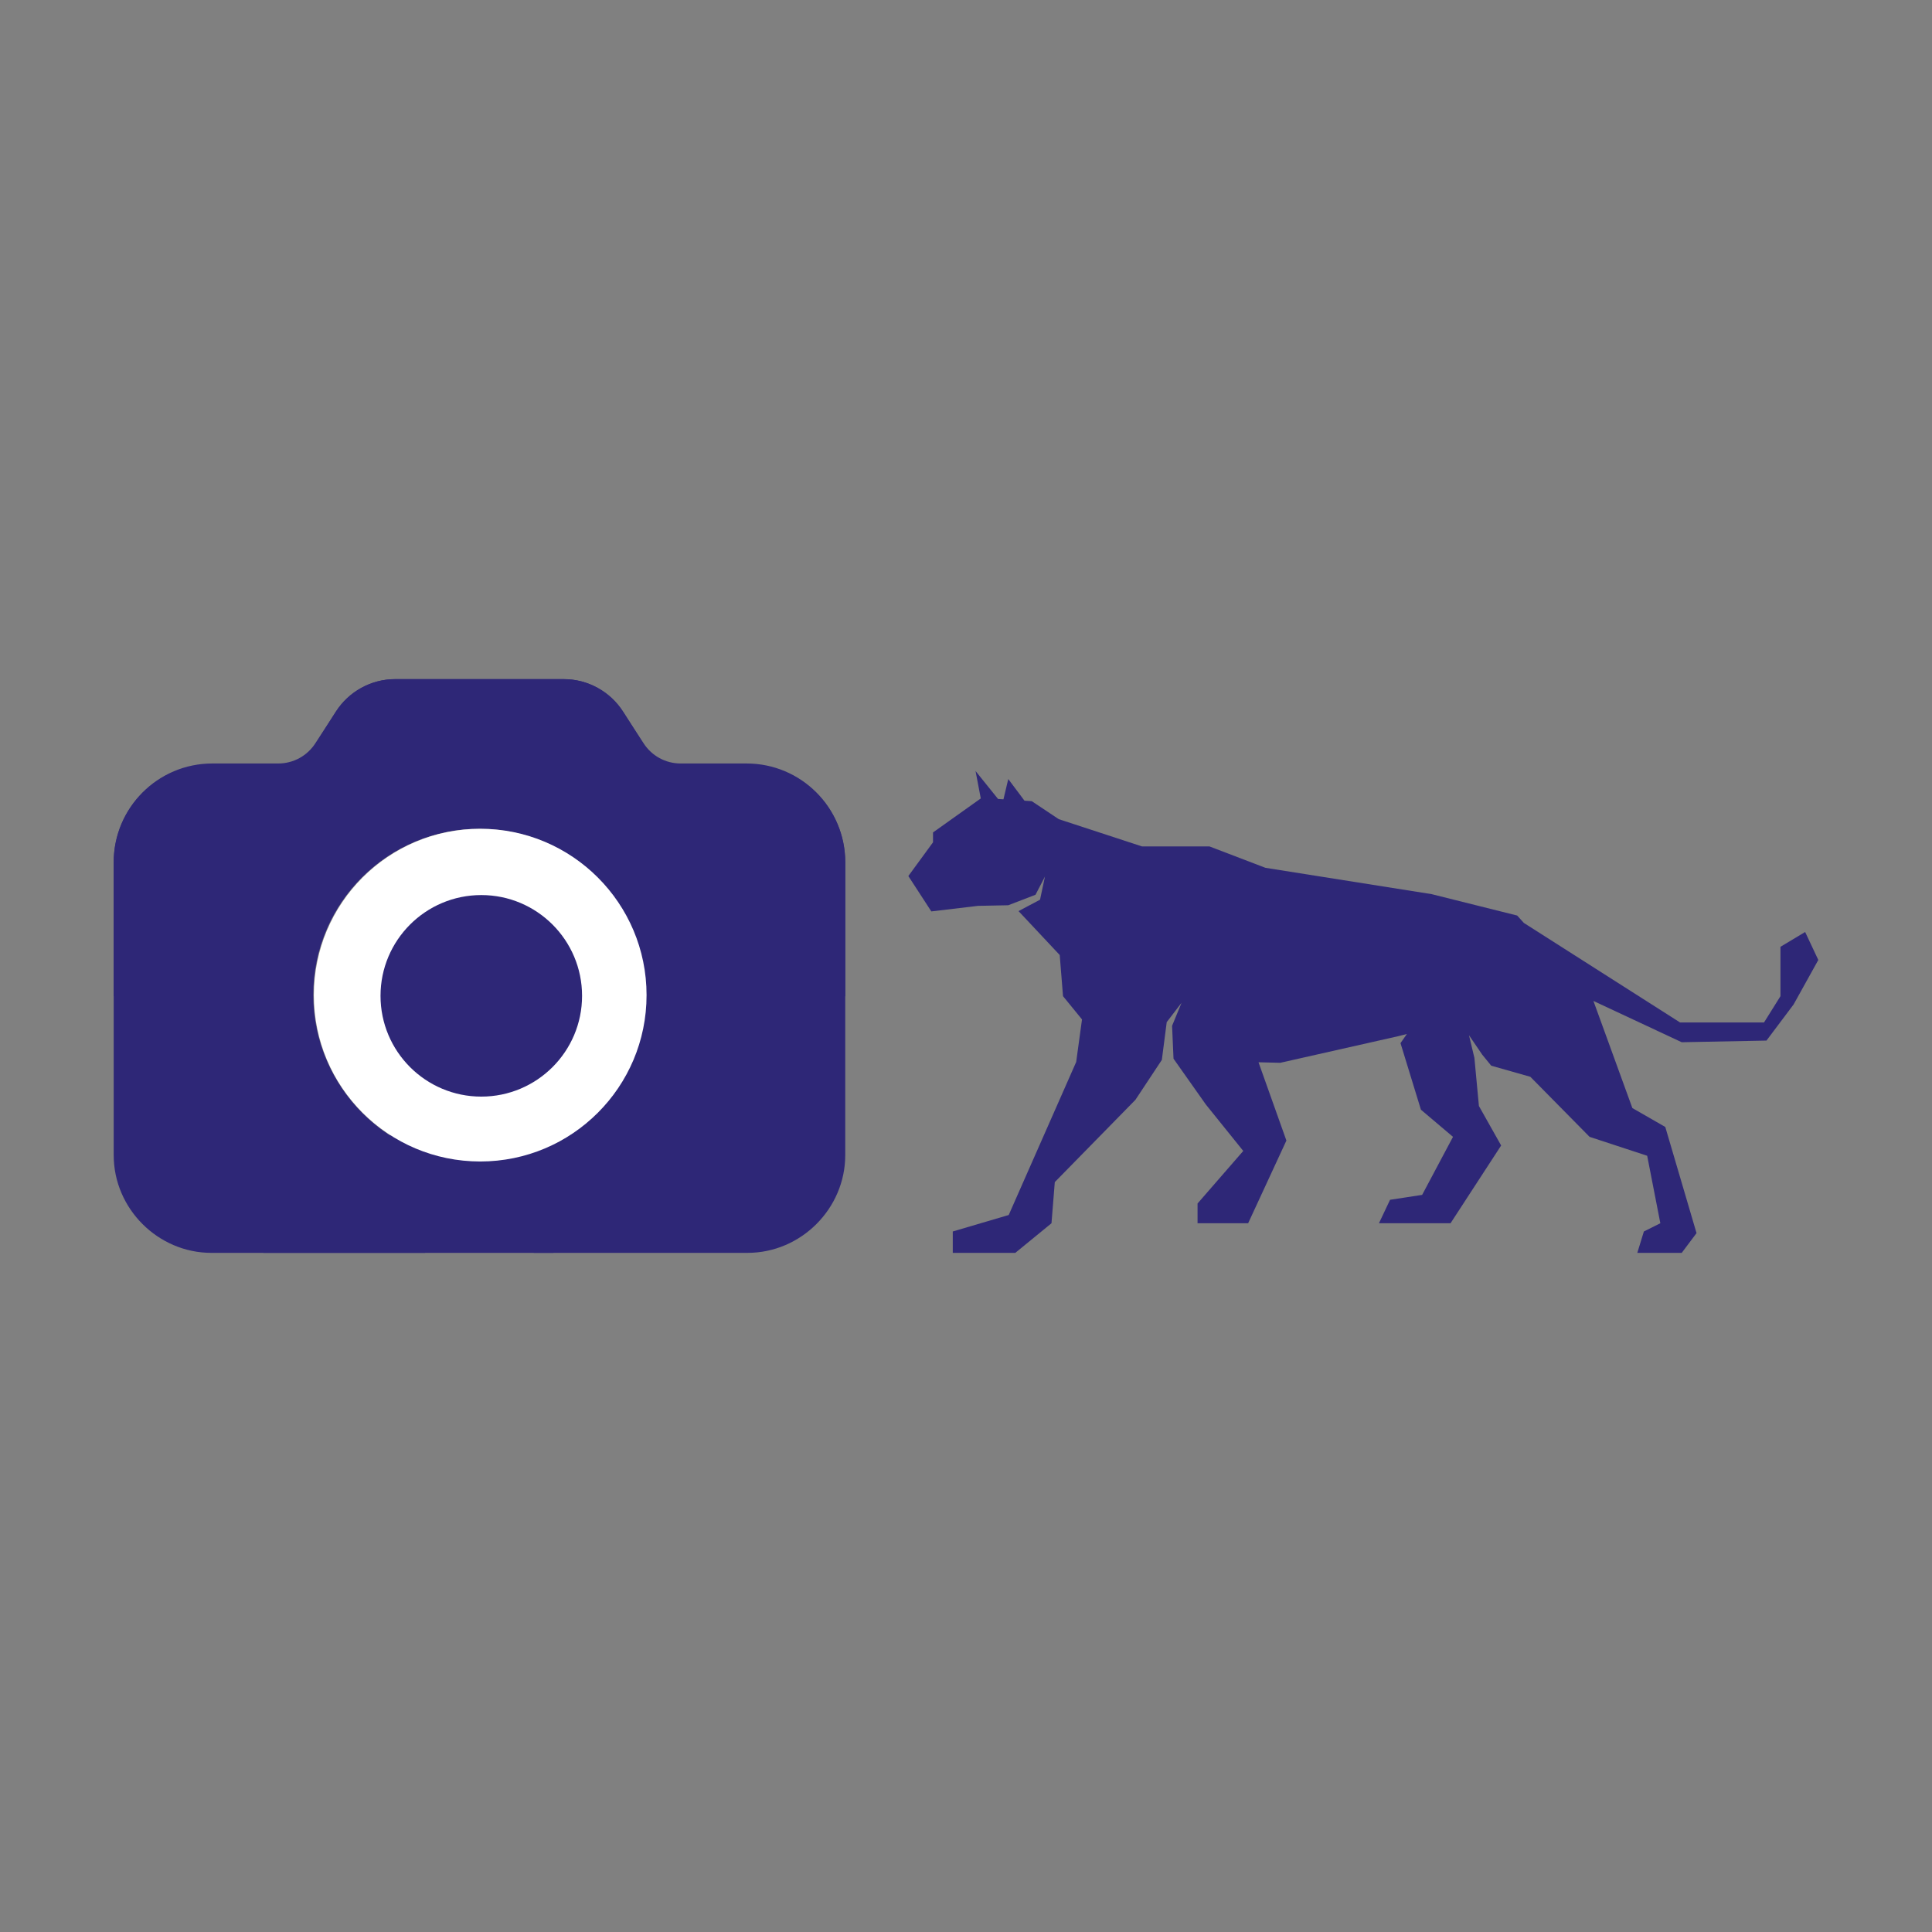
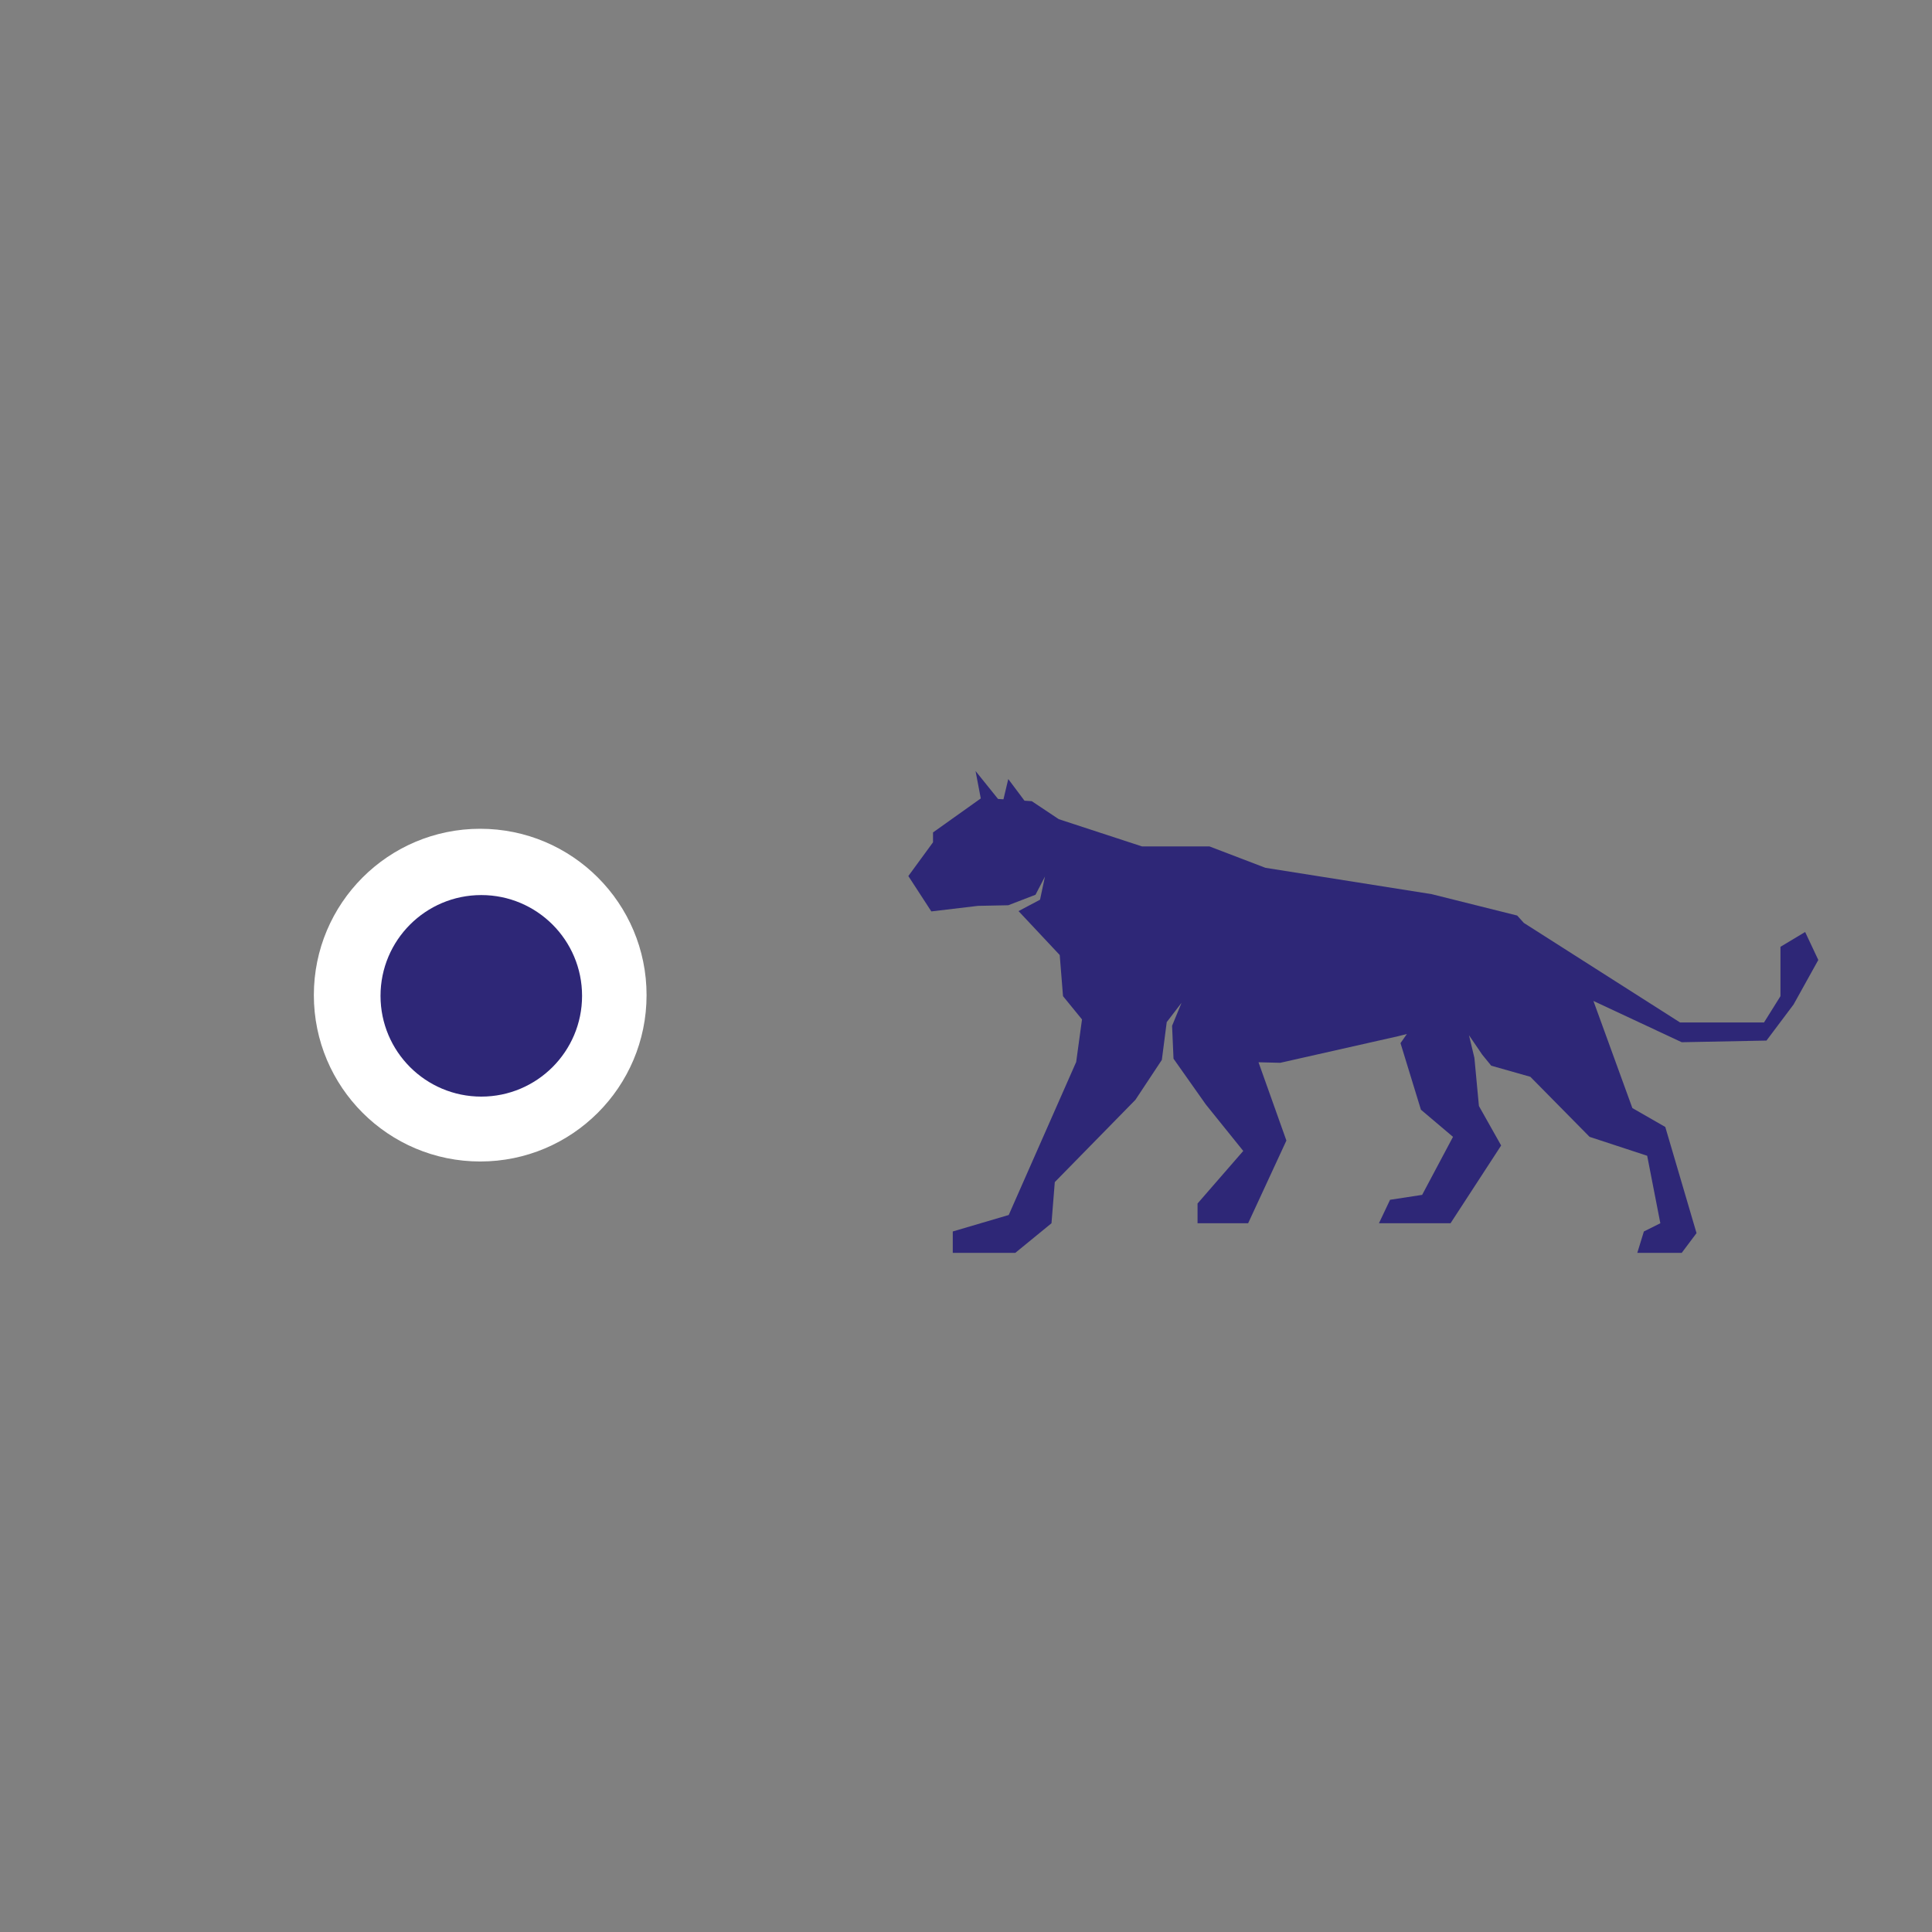
<svg xmlns="http://www.w3.org/2000/svg" version="1.1" id="Layer_1" x="0px" y="0px" width="800px" height="800px" viewBox="0 0 800 800" enable-background="new 0 0 800 800" xml:space="preserve">
  <rect x="0" y="0" width="800" height="800" fill="#808080" stroke="none" />
  <g>
    <polygon fill="#2E2777" points="438.809,395.453 421.754,377.271 430.656,372.545 432.697,362.96 428.781,370.5 417.5,374.843    404.932,375.099 385.643,377.397 376.125,362.75 386.341,348.78 386.341,344.694 406.117,330.616 403.955,319.267 413.27,330.83    415.51,330.977 417.5,322.586 424.215,331.55 427.225,331.747 438.412,339.204 472.881,350.484 500.812,350.484 523.982,359.341    592.799,370.244 628.232,379.101 630.996,382.164 695.691,423.387 730.439,423.387 737.254,412.488 737.254,392.049    747.471,385.917 752.92,397.501 742.705,415.898 731.461,430.881 696.369,431.562 659.803,414.467 675.928,458.824    689.561,466.656 702.498,510.609 696.369,518.781 677.973,518.781 680.693,509.928 687.512,506.521 682.062,478.578    658.213,470.744 633.686,445.879 617.482,441.279 613.732,436.676 608.279,428.668 610.518,438.039 612.389,457.971    621.592,474.324 600.637,506.521 570.994,506.521 575.594,496.809 588.881,494.77 601.656,470.744 588.373,459.502 579.92,431.945    582.557,428.159 578.863,429.09 530.115,440.084 521.123,439.861 532.67,472.277 516.828,506.521 495.877,506.521 495.877,498.344    514.805,476.58 499.303,457.332 485.93,438.385 485.332,424.775 489.25,415.242 483.115,423.244 481.096,438.872 481.096,438.872    470.152,455.414 436.768,489.482 435.4,506.521 420.412,518.781 394.521,518.781 394.521,509.928 417.689,503.105 445.625,439.748    448.035,422.125 440.172,412.488  " />
    <g>
-       <path fill="#2E2777" d="M129.726,411.932c0-38.04,30.776-68.816,68.812-68.816c34.235,0,62.59,24.898,68.123,57.748    c8.299-2.073,17.291-3.112,26.28-3.112c20.75,0,40.113,5.534,57.058,14.871v-55.673c0-22.478-18.327-40.804-40.803-40.804h-27.319    c-6.224,0-12.103-3.113-15.561-8.646l-8.299-12.794c-5.533-8.298-14.523-13.486-24.552-13.486h-69.852    c-10.029,0-19.364,5.188-24.552,13.486l-8.298,13.141c-3.458,5.532-9.337,8.645-15.907,8.645H87.538    c-22.477,0-40.458,18.327-40.458,40.804v121.031c0,22.131,18.327,40.457,40.458,40.457h88.523    c-0.344-1.383-0.344-2.766-0.344-4.15c0-12.447,2.073-24.551,5.533-35.617C151.857,471.061,129.726,444.09,129.726,411.932z" />
      <path fill="#2E2777" d="M240.382,410.201c-1.039-22.477-19.367-40.113-41.844-40.113c-23.168,0-41.841,18.674-41.841,41.843    c0,21.438,16.253,39.076,37.001,41.494C204.417,434.753,221.015,419.885,240.382,410.201z" />
      <g>
-         <path fill="#2E2777" d="M215.828,479.014c3.459,11.066,5.534,23.17,5.534,35.617c0,1.385,0,2.768-0.344,4.15h88.523     c22.131,0,40.458-18.326,40.458-40.457V357.293c0-22.477-17.98-40.804-40.458-40.804h-27.318c-6.57,0-12.449-3.112-15.907-8.645     l-8.298-13.141c-5.188-8.298-14.523-13.486-24.552-13.486h-69.851c-10.029,0-19.019,5.188-24.552,13.486l-8.299,12.794     c-3.458,5.533-9.337,8.646-15.561,8.646h-27.32c-22.477,0-40.803,18.327-40.803,40.804v55.673     c16.945-9.337,36.308-14.871,57.058-14.871c8.99,0,17.981,1.039,26.281,3.112c5.532-32.849,33.887-57.748,68.123-57.748     c38.036,0,68.812,30.776,68.812,68.816C267.353,444.09,245.221,471.061,215.828,479.014z" />
        <path fill="#2E2777" d="M203.38,453.426c20.748-2.418,37.001-20.057,37.001-41.494c0-23.169-18.674-41.843-41.841-41.843     c-22.477,0-40.805,17.636-41.844,40.113C176.063,419.885,192.662,434.753,203.38,453.426z" />
      </g>
-       <rect x="109.04" y="470.146" fill="#2E2777" width="120.151" height="48.635" />
      <circle fill="#FFFFFF" cx="198.844" cy="412.062" r="68.885" />
      <circle fill="#2E2777" cx="199.293" cy="412.354" r="41.727" />
    </g>
  </g>
</svg>